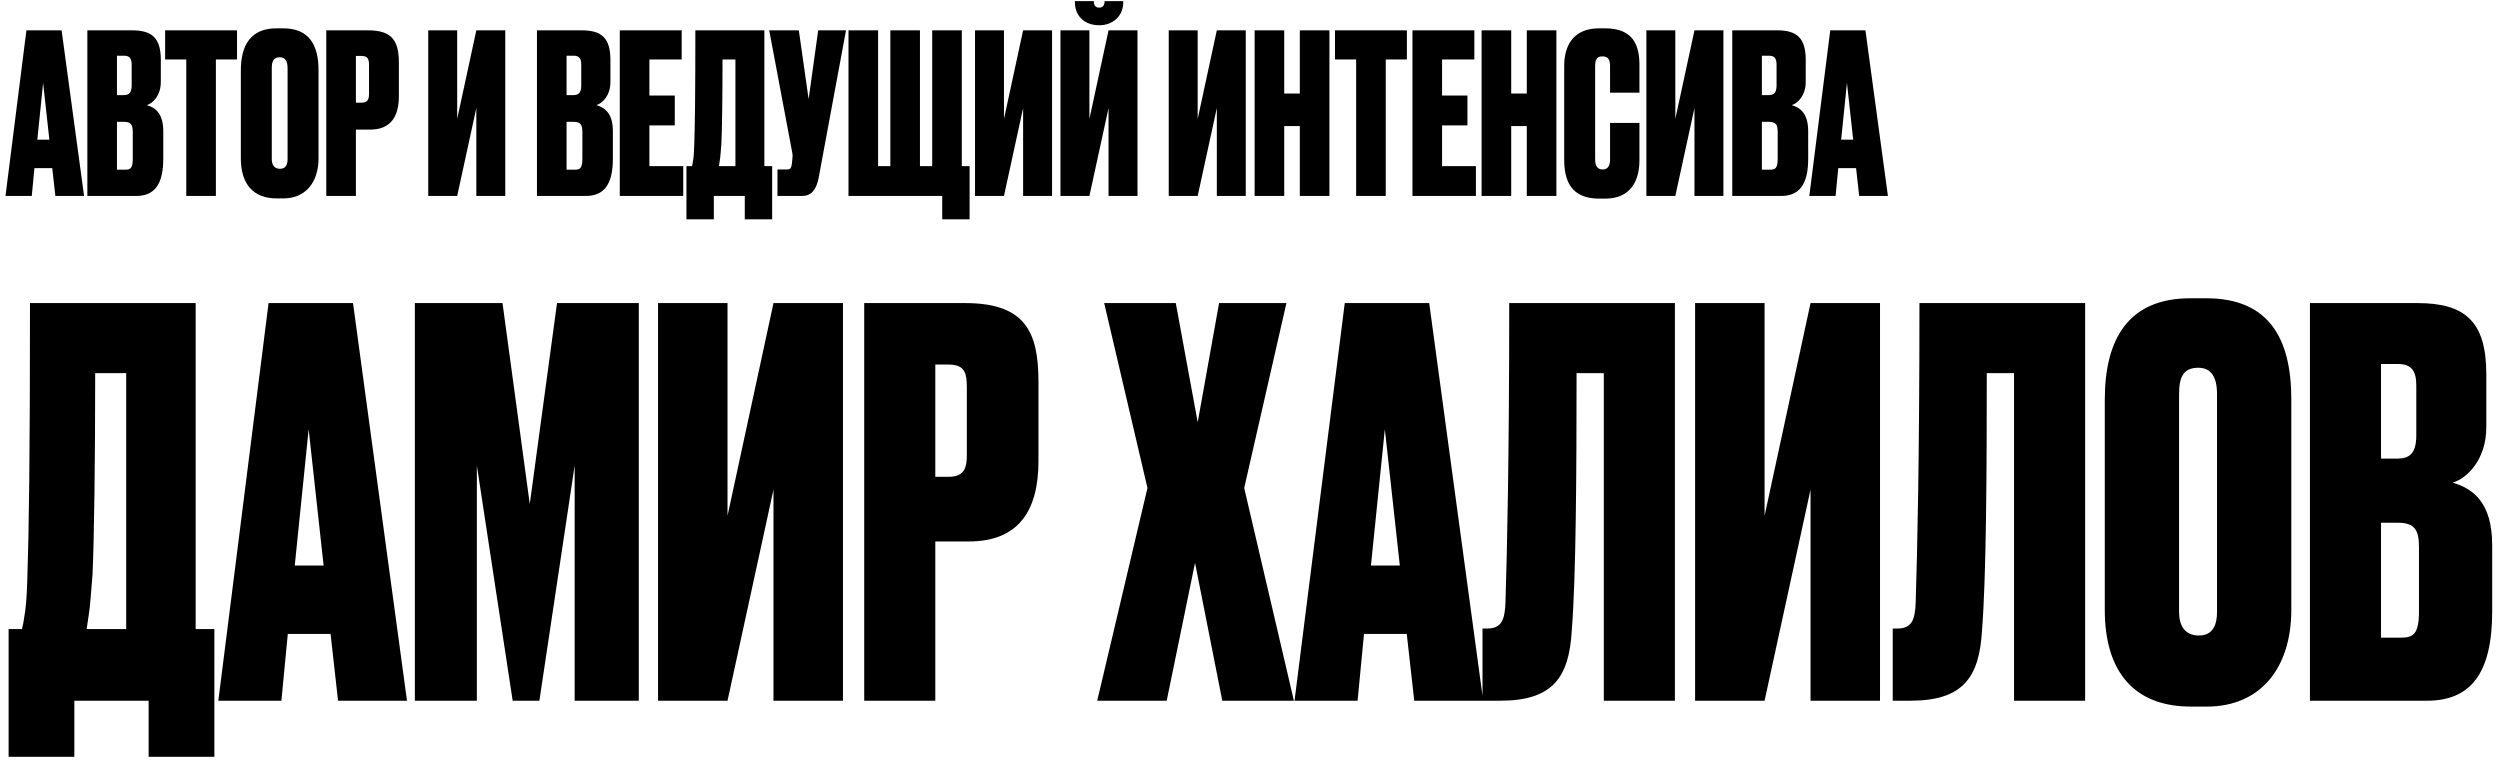
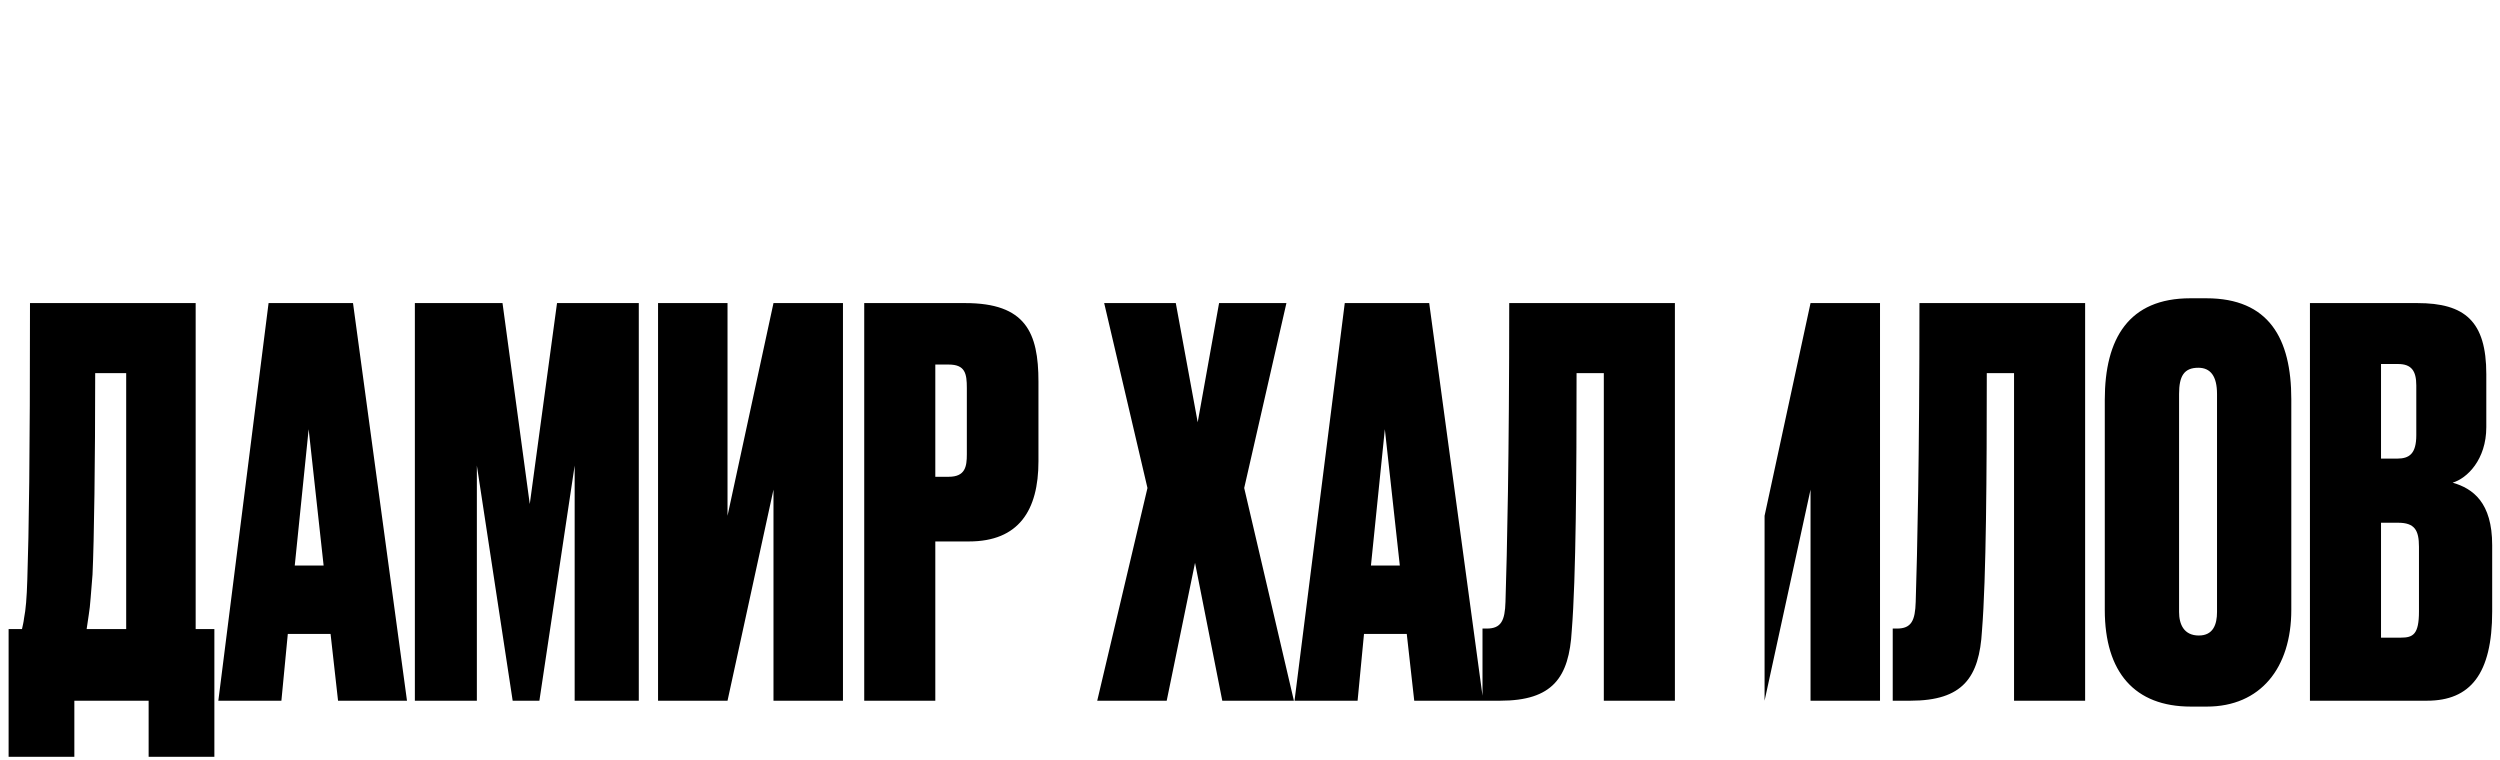
<svg xmlns="http://www.w3.org/2000/svg" width="421" height="128" viewBox="0 0 421 128" fill="none">
-   <path d="M25.03 127.45V118H12.52V127.45H1.45V105.94H3.7C3.79 105.49 3.97 104.86 4.06 104.05C4.33 102.7 4.51 100.72 4.6 97.57C4.87 89.38 5.05 77.41 5.05 51.04H32.95V105.94H36.1V127.45H25.03ZM15.58 96.76C15.31 99.73 15.22 101.98 14.95 103.51L14.59 105.94H21.25V62.83H16.03C16.03 77.68 15.85 90.91 15.58 96.76ZM56.927 118L55.667 106.75H48.467L47.387 118H36.767L45.227 51.04H59.447L68.537 118H56.927ZM51.977 72.28L49.637 95.23H54.497L51.977 72.28ZM69.863 118V51.04H84.623L89.213 84.88L93.803 51.04H107.573V118H96.773V78.4L90.833 118H86.333L80.303 78.4V118H69.863ZM130.255 118V82.45L122.515 118H110.815V51.04H122.515V86.86L130.255 51.04H141.955V118H130.255ZM163.176 91.18H157.506V118H145.536V51.04H162.546C172.716 51.04 174.876 55.99 174.876 64.27V77.68C174.876 85.96 171.546 91.18 163.176 91.18ZM157.506 61.39V80.29H159.756C162.546 80.29 162.816 78.58 162.816 76.51V65.35C162.816 62.92 162.546 61.39 159.756 61.39H157.506ZM193.233 82.18L185.943 51.04H198.003L201.693 71.11L205.293 51.04H216.633L209.523 82.18L217.893 118H205.833L201.243 94.78L196.473 118H184.773L193.233 82.18ZM238.158 118L236.898 106.75H229.698L228.618 118H217.998L226.458 51.04H240.678L249.768 118H238.158ZM233.208 72.28L230.868 95.23H235.728L233.208 72.28ZM270.083 118V62.83H265.493C265.493 79.57 265.403 97.3 264.683 106.21C264.233 114.13 261.443 118 252.623 118H249.653V105.85H250.373C252.803 105.85 253.433 104.5 253.523 101.35C253.793 92.71 254.153 77.41 254.153 51.04H282.053V118H270.083ZM304.894 118V82.45L297.154 118H285.454V51.04H297.154V86.86L304.894 51.04H316.594V118H304.894ZM339.165 118V62.83H334.575C334.575 79.57 334.485 97.3 333.765 106.21C333.315 114.13 330.525 118 321.705 118H318.735V105.85H319.455C321.885 105.85 322.515 104.5 322.605 101.35C322.875 92.71 323.235 77.41 323.235 51.04H351.135V118H339.165ZM385.856 67.24V102.7C385.856 112.51 380.636 118.99 371.636 118.99H368.936C359.486 118.99 354.446 113.23 354.446 102.7V67.33C354.446 56.98 358.496 50.23 368.846 50.23H371.546C382.076 50.23 385.856 56.98 385.856 67.24ZM373.346 103.06V66.34C373.346 63.37 372.266 61.93 370.196 61.93C367.766 61.93 366.956 63.37 366.956 66.34V103.06C366.956 105.13 367.766 107.02 370.286 107.02C372.716 107.02 373.346 105.13 373.346 103.06ZM388.994 118V51.04H407.084C415.094 51.04 418.694 54.1 418.694 63.01V71.92C418.694 77.41 415.454 80.56 413.024 81.28C416.444 82.27 419.684 84.61 419.684 91.81V102.97C419.684 113.5 415.994 118 408.704 118H388.994ZM403.844 88.03H400.964V107.38H404.294C406.364 107.38 407.354 106.84 407.354 102.97V92.08C407.354 89.29 406.634 88.03 403.844 88.03ZM403.844 61.3H400.964V77.23H403.664C405.734 77.23 406.904 76.42 406.904 73.27V64.9C406.904 62.47 406.094 61.3 403.844 61.3Z" fill="black" />
-   <path d="M9.323 33L8.798 28.314H5.799L5.349 33H0.925L4.449 5.107H10.373L14.159 33H9.323ZM7.261 13.955L6.286 23.515H8.311L7.261 13.955ZM14.711 33V5.107H22.247C25.583 5.107 27.083 6.382 27.083 10.094V13.805C27.083 16.092 25.733 17.404 24.721 17.704C26.146 18.116 27.495 19.091 27.495 22.09V26.739C27.495 31.125 25.958 33 22.922 33H14.711ZM20.897 20.516H19.697V28.576H21.084C21.947 28.576 22.359 28.351 22.359 26.739V22.203C22.359 21.041 22.059 20.516 20.897 20.516ZM20.897 9.381H19.697V16.017H20.822C21.684 16.017 22.172 15.68 22.172 14.367V10.881C22.172 9.869 21.834 9.381 20.897 9.381ZM27.807 5.107H39.916V10.018H36.354V33H31.368V10.018H27.807V5.107ZM53.64 11.856V26.627C53.64 30.713 51.466 33.412 47.717 33.412H46.592C42.656 33.412 40.556 31.013 40.556 26.627V11.893C40.556 7.582 42.243 4.77 46.555 4.77H47.679C52.066 4.77 53.64 7.582 53.64 11.856ZM48.429 26.777V11.481C48.429 10.243 47.979 9.644 47.117 9.644C46.105 9.644 45.767 10.243 45.767 11.481V26.777C45.767 27.639 46.105 28.426 47.154 28.426C48.167 28.426 48.429 27.639 48.429 26.777ZM62.295 21.828H59.933V33H54.947V5.107H62.033C66.269 5.107 67.169 7.169 67.169 10.618V16.204C67.169 19.654 65.782 21.828 62.295 21.828ZM59.933 9.419V17.292H60.871C62.033 17.292 62.145 16.579 62.145 15.717V11.068C62.145 10.056 62.033 9.419 60.871 9.419H59.933ZM80.214 33V18.191L76.99 33H72.116V5.107H76.99V20.028L80.214 5.107H85.088V33H80.214ZM90.424 33V5.107H97.959C101.296 5.107 102.795 6.382 102.795 10.094V13.805C102.795 16.092 101.446 17.404 100.434 17.704C101.858 18.116 103.208 19.091 103.208 22.09V26.739C103.208 31.125 101.671 33 98.634 33H90.424ZM96.609 20.516H95.41V28.576H96.797C97.659 28.576 98.072 28.351 98.072 26.739V22.203C98.072 21.041 97.772 20.516 96.609 20.516ZM96.609 9.381H95.41V16.017H96.534C97.397 16.017 97.884 15.68 97.884 14.367V10.881C97.884 9.869 97.547 9.381 96.609 9.381ZM104.373 5.107H114.795V10.018H109.359V16.092H113.633V21.116H109.359V27.976H115.057V33H104.373V5.107ZM125.421 36.937V33H120.21V36.937H115.598V27.976H116.536C116.573 27.789 116.648 27.526 116.686 27.189C116.798 26.627 116.873 25.802 116.91 24.49C117.023 21.078 117.098 16.092 117.098 5.107H128.72V27.976H130.032V36.937H125.421ZM121.484 24.152C121.372 25.39 121.334 26.327 121.222 26.964L121.072 27.976H123.846V10.018H121.672C121.672 16.204 121.597 21.715 121.484 24.152ZM142.47 5.107L137.859 29.963C137.446 32.063 136.546 33 135.084 33H130.923V28.539H132.535C133.172 28.539 133.247 28.239 133.36 27.526L133.435 26.739C133.472 26.327 133.51 26.177 133.397 25.614L129.536 5.107H134.522L136.172 16.692L137.784 5.107H142.47ZM142.886 33V5.107H147.872V27.976H149.934V5.107H154.92V27.976H156.982V5.107H161.969V27.976H163.281V36.937H158.669V33H142.886ZM172.292 33V18.191L169.068 33H164.194V5.107H169.068V20.028L172.292 5.107H177.166V33H172.292ZM186.68 33V18.191L183.456 33H178.582V5.107H183.456V20.028L186.68 5.107H191.554V33H186.68ZM185.181 4.245H185.031C182.744 4.245 181.019 2.783 181.019 0.384V0.196H184.206V0.309C184.206 0.871 184.506 1.283 185.068 1.283H185.143C185.705 1.283 186.005 0.871 186.005 0.309V0.196H189.155V0.384C189.155 2.783 187.318 4.245 185.181 4.245ZM204.913 33V18.191L201.689 33H196.815V5.107H201.689V20.028L204.913 5.107H209.786V33H204.913ZM216.264 21.228V33H211.278V5.107H216.264V15.755H218.889V5.107H223.875V33H218.889V21.228H216.264ZM224.813 5.107H236.922V10.018H233.361V33H228.375V10.018H224.813V5.107ZM237.858 5.107H248.28V10.018H242.844V16.092H247.118V21.116H242.844V27.976H248.543V33H237.858V5.107ZM254.487 21.228V33H249.5V5.107H254.487V15.755H257.111V5.107H262.097V33H257.111V21.228H254.487ZM271.133 26.852V20.703H276.082V27.002C276.082 30.301 274.695 33.45 270.308 33.45H269.296C264.497 33.45 263.41 30.338 263.41 26.852V11.106C263.41 7.732 264.91 4.77 269.296 4.77H270.308C275.107 4.77 276.082 7.732 276.082 10.918V15.605H271.133V11.106C271.133 10.056 270.796 9.494 269.859 9.494C268.921 9.494 268.621 10.018 268.621 11.106V26.852C268.621 27.976 269.034 28.539 269.896 28.539C270.796 28.539 271.133 27.864 271.133 26.852ZM285.348 33V18.191L282.124 33H277.25V5.107H282.124V20.028L285.348 5.107H290.222V33H285.348ZM291.714 33V5.107H299.249C302.586 5.107 304.085 6.382 304.085 10.094V13.805C304.085 16.092 302.736 17.404 301.723 17.704C303.148 18.116 304.498 19.091 304.498 22.09V26.739C304.498 31.125 302.961 33 299.924 33H291.714ZM297.899 20.516H296.7V28.576H298.087C298.949 28.576 299.361 28.351 299.361 26.739V22.203C299.361 21.041 299.062 20.516 297.899 20.516ZM297.899 9.381H296.7V16.017H297.824C298.687 16.017 299.174 15.68 299.174 14.367V10.881C299.174 9.869 298.837 9.381 297.899 9.381ZM313.088 33L312.563 28.314H309.564L309.114 33H304.69L308.214 5.107H314.138L317.924 33H313.088ZM311.026 13.955L310.051 23.515H312.076L311.026 13.955Z" fill="black" />
+   <path d="M25.03 127.45V118H12.52V127.45H1.45V105.94H3.7C3.79 105.49 3.97 104.86 4.06 104.05C4.33 102.7 4.51 100.72 4.6 97.57C4.87 89.38 5.05 77.41 5.05 51.04H32.95V105.94H36.1V127.45H25.03ZM15.58 96.76C15.31 99.73 15.22 101.98 14.95 103.51L14.59 105.94H21.25V62.83H16.03C16.03 77.68 15.85 90.91 15.58 96.76ZM56.927 118L55.667 106.75H48.467L47.387 118H36.767L45.227 51.04H59.447L68.537 118H56.927ZM51.977 72.28L49.637 95.23H54.497L51.977 72.28ZM69.863 118V51.04H84.623L89.213 84.88L93.803 51.04H107.573V118H96.773V78.4L90.833 118H86.333L80.303 78.4V118H69.863ZM130.255 118V82.45L122.515 118H110.815V51.04H122.515V86.86L130.255 51.04H141.955V118H130.255ZM163.176 91.18H157.506V118H145.536V51.04H162.546C172.716 51.04 174.876 55.99 174.876 64.27V77.68C174.876 85.96 171.546 91.18 163.176 91.18ZM157.506 61.39V80.29H159.756C162.546 80.29 162.816 78.58 162.816 76.51V65.35C162.816 62.92 162.546 61.39 159.756 61.39H157.506ZM193.233 82.18L185.943 51.04H198.003L201.693 71.11L205.293 51.04H216.633L209.523 82.18L217.893 118H205.833L201.243 94.78L196.473 118H184.773L193.233 82.18ZM238.158 118L236.898 106.75H229.698L228.618 118H217.998L226.458 51.04H240.678L249.768 118H238.158ZM233.208 72.28L230.868 95.23H235.728L233.208 72.28ZM270.083 118V62.83H265.493C265.493 79.57 265.403 97.3 264.683 106.21C264.233 114.13 261.443 118 252.623 118H249.653V105.85H250.373C252.803 105.85 253.433 104.5 253.523 101.35C253.793 92.71 254.153 77.41 254.153 51.04H282.053V118H270.083ZM304.894 118V82.45L297.154 118V51.04H297.154V86.86L304.894 51.04H316.594V118H304.894ZM339.165 118V62.83H334.575C334.575 79.57 334.485 97.3 333.765 106.21C333.315 114.13 330.525 118 321.705 118H318.735V105.85H319.455C321.885 105.85 322.515 104.5 322.605 101.35C322.875 92.71 323.235 77.41 323.235 51.04H351.135V118H339.165ZM385.856 67.24V102.7C385.856 112.51 380.636 118.99 371.636 118.99H368.936C359.486 118.99 354.446 113.23 354.446 102.7V67.33C354.446 56.98 358.496 50.23 368.846 50.23H371.546C382.076 50.23 385.856 56.98 385.856 67.24ZM373.346 103.06V66.34C373.346 63.37 372.266 61.93 370.196 61.93C367.766 61.93 366.956 63.37 366.956 66.34V103.06C366.956 105.13 367.766 107.02 370.286 107.02C372.716 107.02 373.346 105.13 373.346 103.06ZM388.994 118V51.04H407.084C415.094 51.04 418.694 54.1 418.694 63.01V71.92C418.694 77.41 415.454 80.56 413.024 81.28C416.444 82.27 419.684 84.61 419.684 91.81V102.97C419.684 113.5 415.994 118 408.704 118H388.994ZM403.844 88.03H400.964V107.38H404.294C406.364 107.38 407.354 106.84 407.354 102.97V92.08C407.354 89.29 406.634 88.03 403.844 88.03ZM403.844 61.3H400.964V77.23H403.664C405.734 77.23 406.904 76.42 406.904 73.27V64.9C406.904 62.47 406.094 61.3 403.844 61.3Z" fill="black" />
</svg>